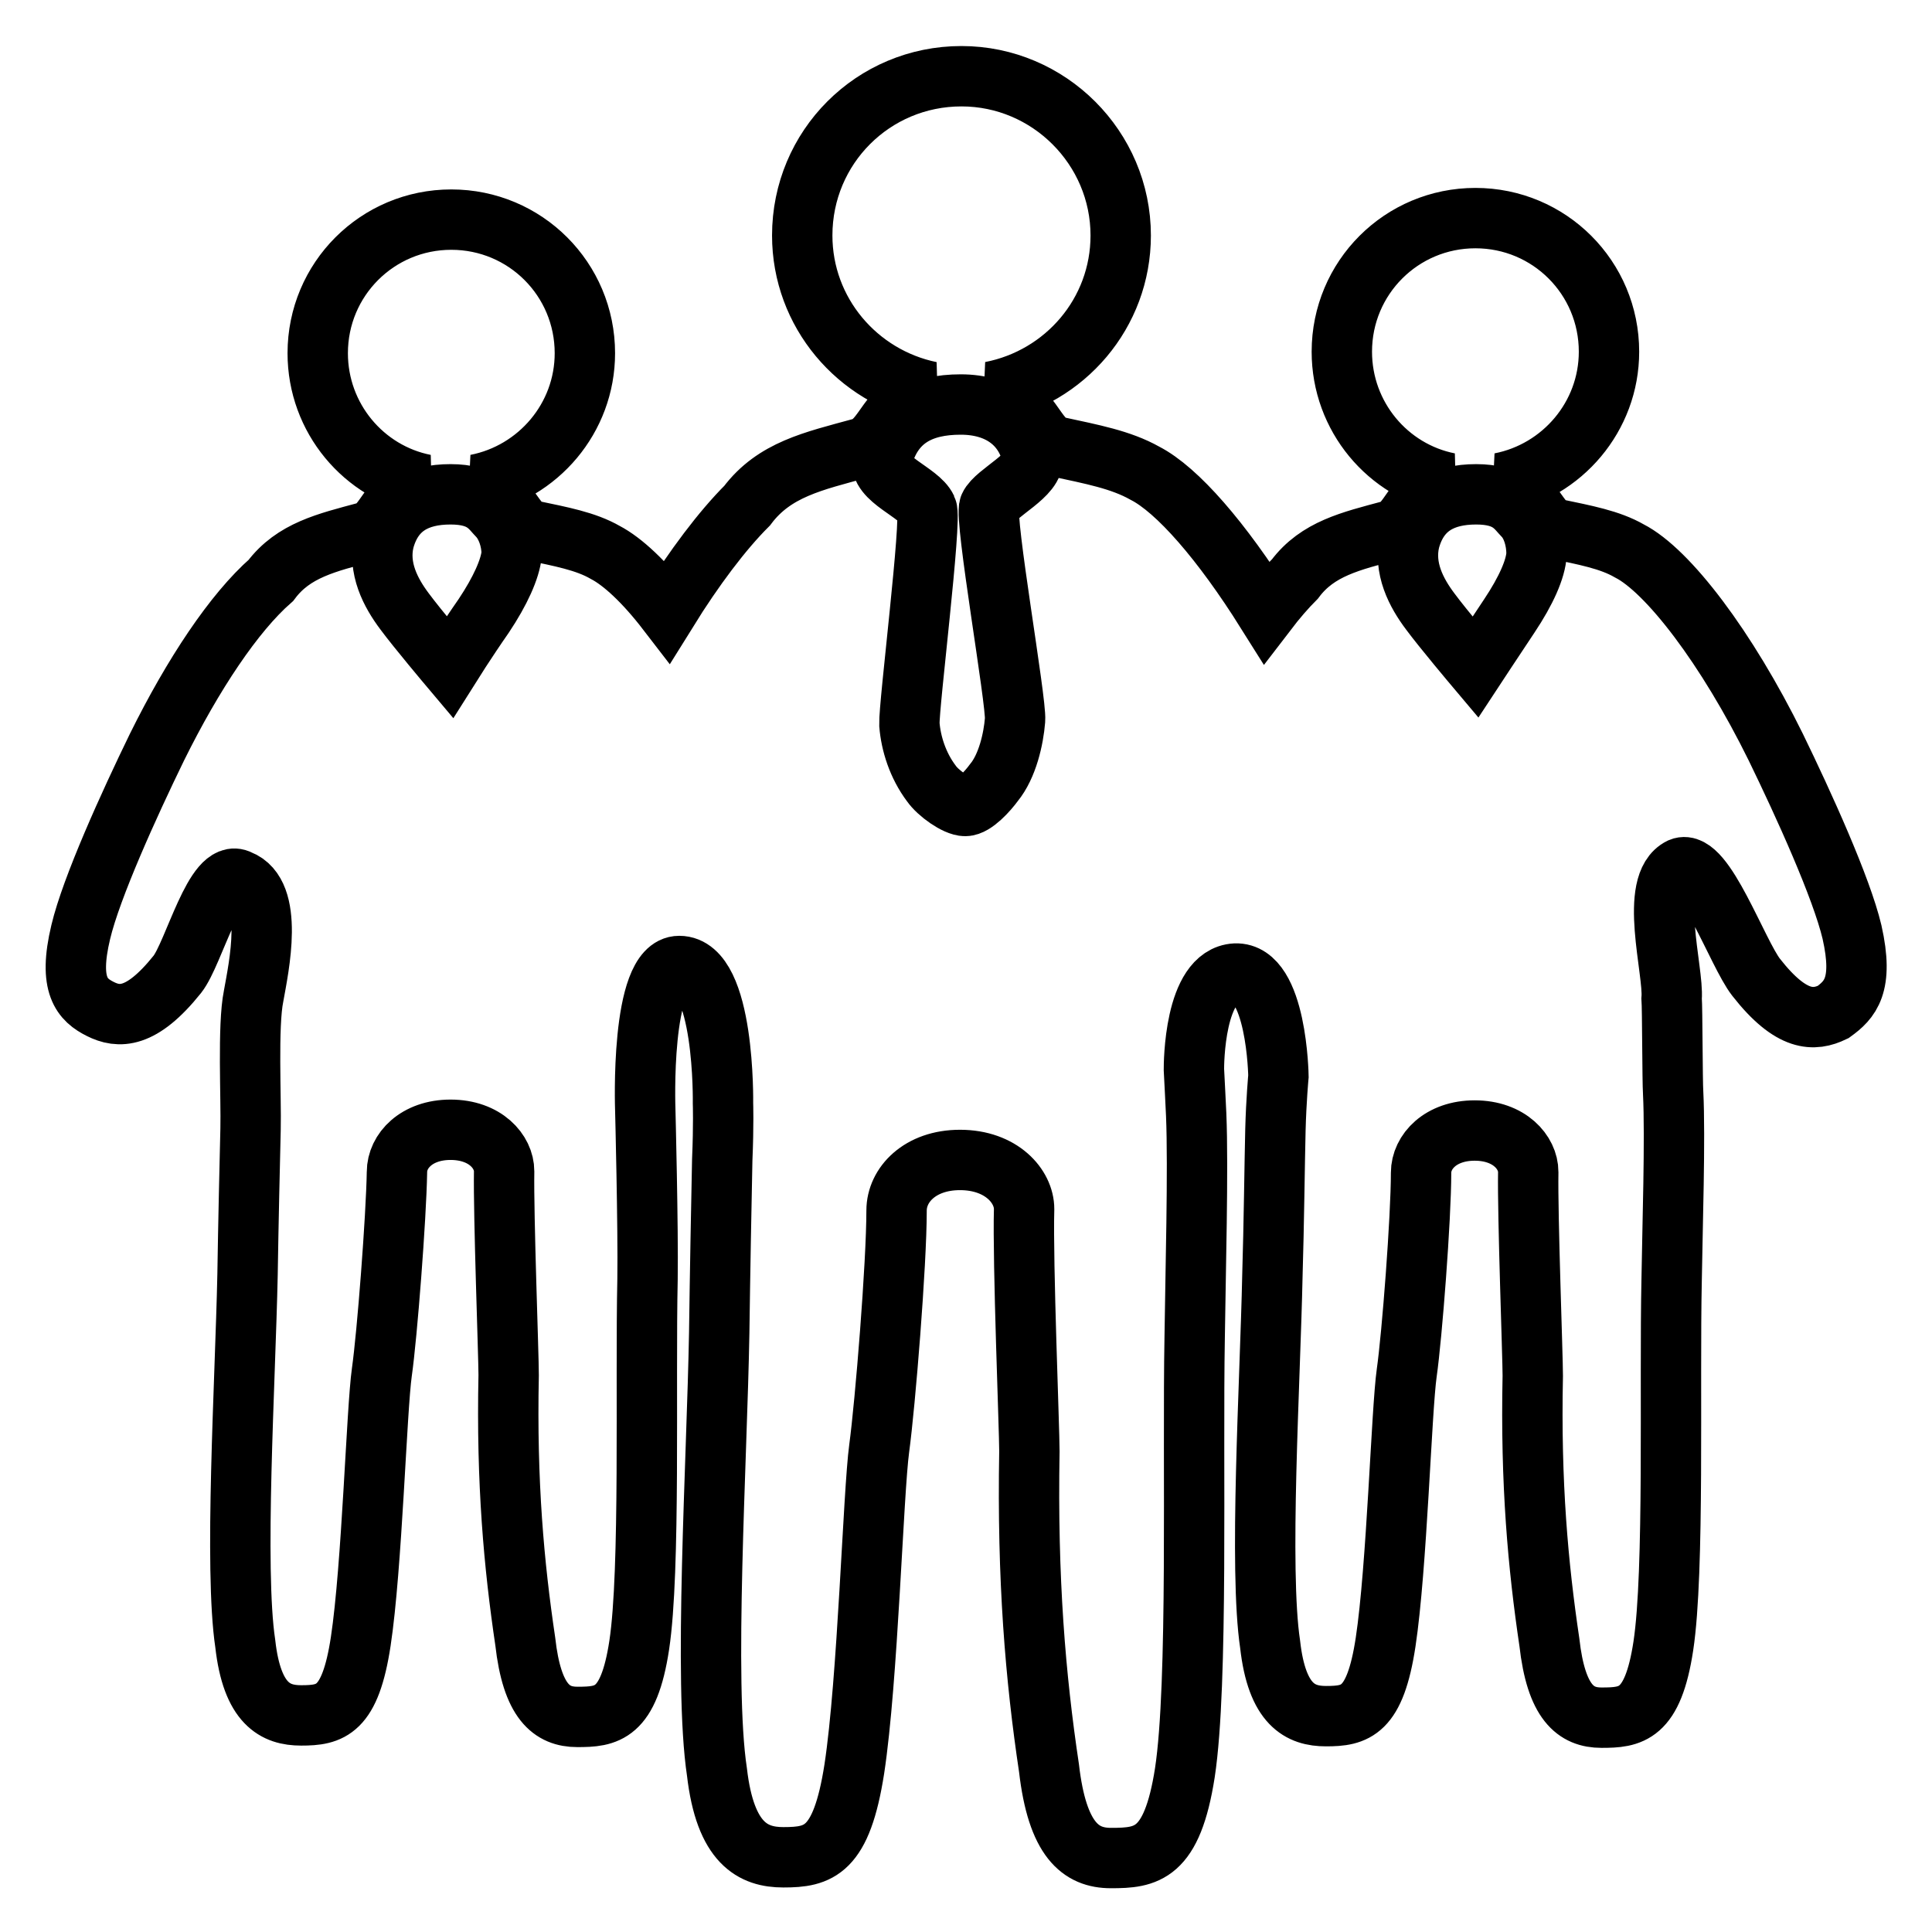
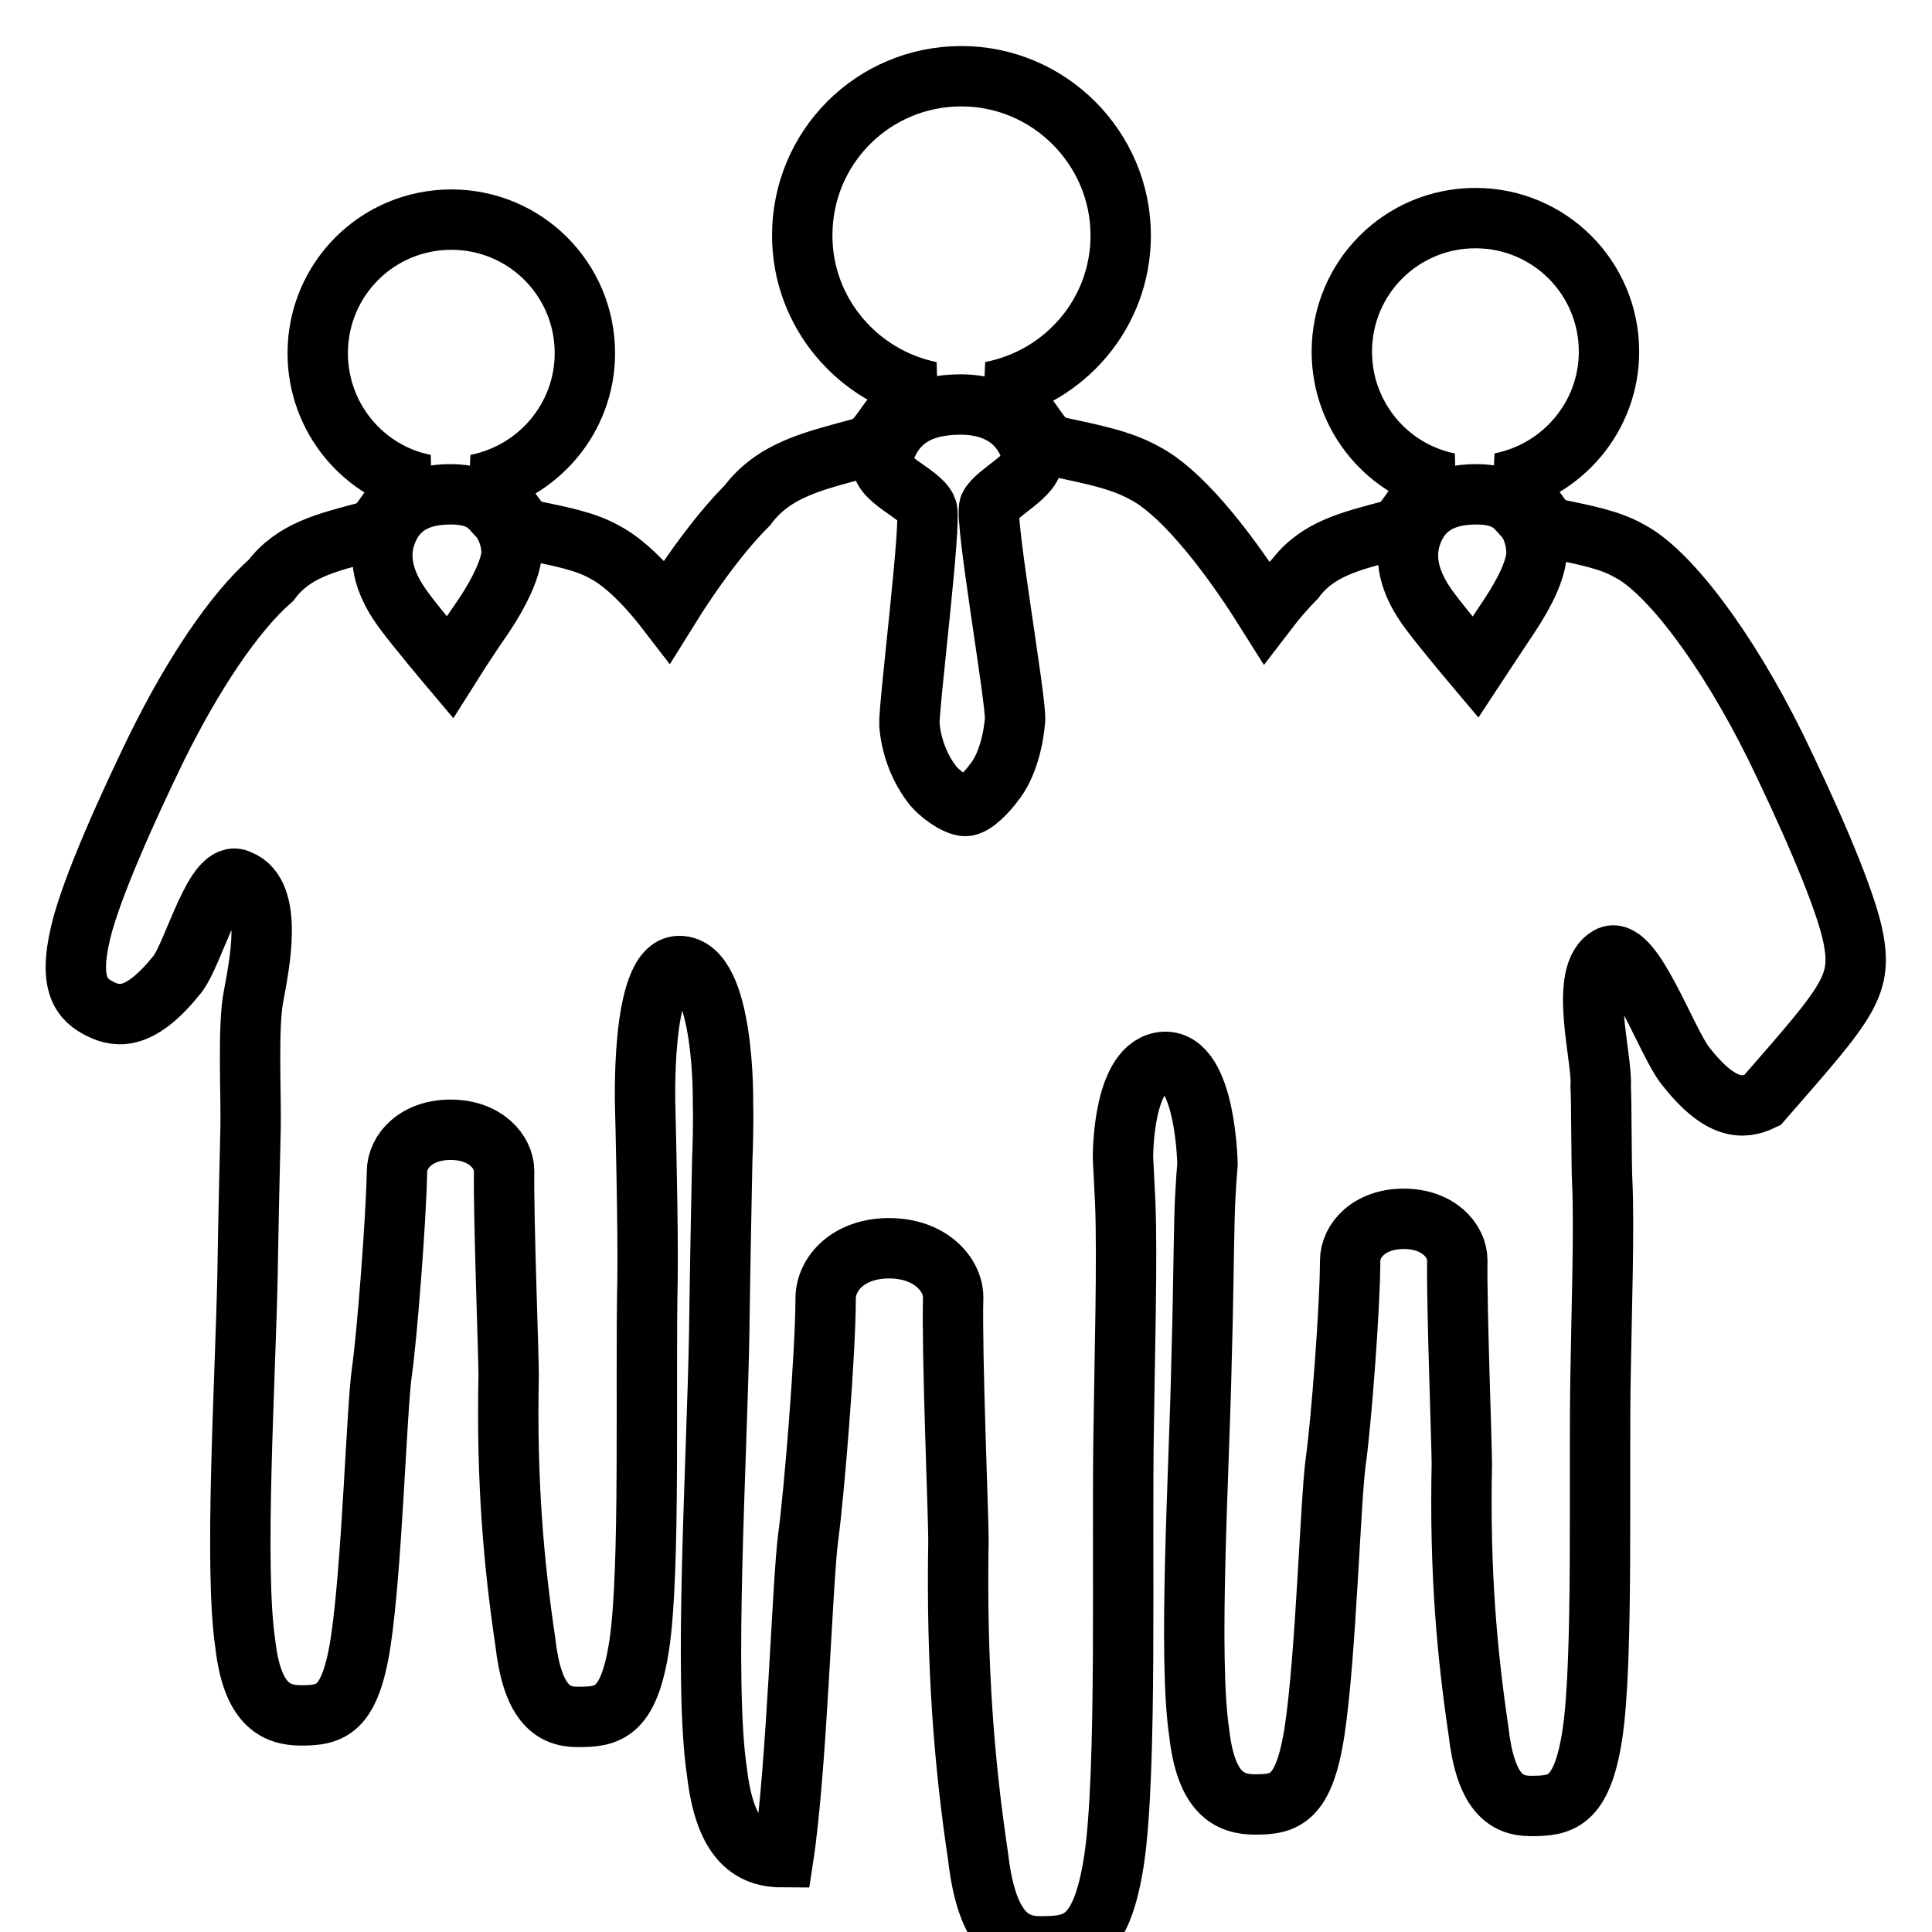
<svg xmlns="http://www.w3.org/2000/svg" version="1.1" x="0px" y="0px" viewBox="0 0 256 256" enable-background="new 0 0 256 256" xml:space="preserve">
  <g>
-     <path stroke-width="8" fill-opacity="0" stroke="#000000" d="M245.4,123.5c-1.4-5.9-6.4-16.9-10.1-24.5c-6.5-13.2-14.3-23.4-19.4-26c-2.6-1.5-5.9-2.1-9.7-2.9 c-2.6-0.6-2.7-4.7-7.4-6.1c8.2-1.6,14.4-8.8,14.4-17.4c0-9.8-7.9-17.7-17.7-17.7c-9.8,0-17.7,7.9-17.7,17.7 c0,8.6,6.1,15.8,14.2,17.4c-5.1,1.3-4.9,5.5-7.8,6.3c-5.2,1.4-9.6,2.4-12.6,6.4c-1.2,1.2-2.5,2.7-3.8,4.4 c-5.9-9.4-11.8-16.2-16.1-18.4c-3.2-1.8-7-2.5-11.6-3.5c-3.1-0.7-3.2-5.7-8.8-7.3c9.8-1.9,17.2-10.4,17.2-20.7 c0-11.6-9.5-21.1-21.1-21.1c-11.7,0-21.1,9.4-21.1,21.1c0,10.2,7.3,18.7,17,20.7c-6,1.6-5.8,6.6-9.3,7.5c-6.2,1.7-11.4,2.8-15,7.6 c-3.3,3.3-7,8.2-10.6,14c-3-3.9-5.9-6.6-8.2-7.8c-2.6-1.5-5.9-2.1-9.7-2.9c-2.6-0.6-2.7-4.7-7.4-6.1c8.2-1.6,14.4-8.8,14.4-17.4 c0-9.8-7.9-17.7-17.7-17.7c-9.8,0-17.7,7.9-17.7,17.7c0,8.6,6.1,15.8,14.2,17.4c-5.1,1.3-4.9,5.5-7.8,6.3 c-5.2,1.4-9.6,2.4-12.6,6.4C31,81.2,25.6,89.3,20.8,99c-3.7,7.6-8.7,18.6-10.1,24.5c-1.7,7.1,0.2,9,2.6,10.2 c2.4,1.2,5.4,1.4,10.2-4.6c2.2-2.8,5-14.2,8.2-12.5c4.7,1.8,2.6,11.5,1.9,15.4c-0.8,3.9-0.3,13.6-0.4,17.6 c-0.1,4-0.3,12.8-0.4,19.3c-0.3,14.3-1.8,38.9-0.3,48.9c0.9,8,4,9.5,7.4,9.5c3.9,0,6.5-0.6,7.9-9.8c1.5-9.9,2.1-30.8,2.8-35.7 c0.7-4.9,1.9-20.5,2-26.5c0-2.8,2.6-5.6,7.1-5.6c4.6,0,7.1,2.9,7.1,5.5c-0.1,5.9,0.6,24.4,0.6,27c-0.3,14.3,0.7,25.2,2.2,35.3 c0.9,8,3.5,10,6.9,10c3.9,0,6.8-0.3,8.2-9.5c1.5-9.9,0.8-34.6,1.1-48.5c0.1-6.8-0.3-22.5-0.3-22.5S84.8,128,90,128 c6.1,0,5.8,18.2,5.8,18.2s0.1,2.8-0.1,7.5c-0.1,4.7-0.3,15.3-0.4,22.9c-0.3,17-2.1,46.3-0.3,58.2c1.1,9.5,4.8,11.3,8.8,11.3 c4.7,0,7.7-0.8,9.4-11.7c1.8-11.8,2.5-36.6,3.3-42.5c0.8-5.9,2.3-24.4,2.3-31.5c0-3.4,3.1-6.7,8.4-6.7c5.5,0,8.5,3.5,8.5,6.5 c-0.2,7.1,0.7,29.1,0.7,32.1c-0.3,17,0.8,30,2.6,42c1.1,9.5,4.2,11.9,8.2,11.9c4.7,0,8.1-0.4,9.8-11.3c1.8-11.8,1-41.2,1.3-57.7 c0.1-8,0.5-22.4,0.2-29.5c-0.1-1.8-0.2-4.4-0.3-6c0-0.6,0-12.4,5.5-12.7c5.5-0.2,5.7,13.6,5.7,13.6s-0.3,3.2-0.4,7.1 c-0.1,4-0.2,12.9-0.4,19.3c-0.3,14.3-1.8,38.9-0.3,48.9c0.9,8,4,9.5,7.4,9.5c3.9,0,6.5-0.6,7.9-9.8c1.5-9.9,2.1-30.8,2.8-35.7 c0.7-4.9,1.9-20.5,1.9-26.5c0-2.8,2.6-5.6,7.1-5.6c4.6,0,7.1,2.9,7.1,5.5c-0.1,5.9,0.6,24.4,0.6,27c-0.3,14.3,0.7,25.2,2.2,35.3 c0.9,8,3.5,10,6.9,10c3.9,0,6.8-0.3,8.2-9.5c1.5-9.9,0.8-34.6,1.1-48.5c0.1-6.8,0.5-18.8,0.2-24.8c-0.1-1.5-0.1-11.2-0.2-12.5 c0.3-3.7-3.1-15.2,1.2-17.3c3.1-1.3,7.5,11.3,10,14.5c4.7,6,7.7,5.8,10.2,4.6C245.1,132.5,247,130.6,245.4,123.5L245.4,123.5z  M64.1,81.6c-2.3,3.3-4.5,6.8-4.5,6.8s-4.3-5.1-6-7.4c-1.8-2.4-3.6-5.7-2.7-9.4c1.2-4.4,4.4-6.1,8.8-6.1c4.4,0,5.3,1.9,6.4,3 c1,1.1,1.7,3,1.7,4.9C67.6,75.4,66.3,78.3,64.1,81.6L64.1,81.6z M131.1,67.1c-0.7,1.5,3.6,25.9,3.4,28.3c-0.2,2.5-1,6.1-2.8,8.3 c-0.8,1.1-2.6,3.1-3.8,3.1c-1.2,0-3.6-1.7-4.5-3c-1.8-2.4-2.7-5.3-2.9-7.8c-0.1-2.5,3-27.2,2.3-28.6c-1-2.2-6.5-3.9-5.9-6.6 c1.4-5.3,5.2-7.2,10.4-7.2c5.2,0,8.6,2.7,9.5,7C137.3,62.9,131.9,65.3,131.1,67.1L131.1,67.1z M200,81.6c-2.2,3.3-4.5,6.8-4.5,6.8 s-4.3-5.1-6-7.4c-1.8-2.4-3.6-5.7-2.7-9.4c1.2-4.4,4.4-6.1,8.8-6.1c4.4,0,5.3,1.9,6.4,3c1,1.1,1.6,3,1.6,4.9 C203.5,75.4,202.2,78.3,200,81.6L200,81.6z" />
+     <path stroke-width="8" fill-opacity="0" stroke="#000000" d="M245.4,123.5c-1.4-5.9-6.4-16.9-10.1-24.5c-6.5-13.2-14.3-23.4-19.4-26c-2.6-1.5-5.9-2.1-9.7-2.9 c-2.6-0.6-2.7-4.7-7.4-6.1c8.2-1.6,14.4-8.8,14.4-17.4c0-9.8-7.9-17.7-17.7-17.7c-9.8,0-17.7,7.9-17.7,17.7 c0,8.6,6.1,15.8,14.2,17.4c-5.1,1.3-4.9,5.5-7.8,6.3c-5.2,1.4-9.6,2.4-12.6,6.4c-1.2,1.2-2.5,2.7-3.8,4.4 c-5.9-9.4-11.8-16.2-16.1-18.4c-3.2-1.8-7-2.5-11.6-3.5c-3.1-0.7-3.2-5.7-8.8-7.3c9.8-1.9,17.2-10.4,17.2-20.7 c0-11.6-9.5-21.1-21.1-21.1c-11.7,0-21.1,9.4-21.1,21.1c0,10.2,7.3,18.7,17,20.7c-6,1.6-5.8,6.6-9.3,7.5c-6.2,1.7-11.4,2.8-15,7.6 c-3.3,3.3-7,8.2-10.6,14c-3-3.9-5.9-6.6-8.2-7.8c-2.6-1.5-5.9-2.1-9.7-2.9c-2.6-0.6-2.7-4.7-7.4-6.1c8.2-1.6,14.4-8.8,14.4-17.4 c0-9.8-7.9-17.7-17.7-17.7c-9.8,0-17.7,7.9-17.7,17.7c0,8.6,6.1,15.8,14.2,17.4c-5.1,1.3-4.9,5.5-7.8,6.3 c-5.2,1.4-9.6,2.4-12.6,6.4C31,81.2,25.6,89.3,20.8,99c-3.7,7.6-8.7,18.6-10.1,24.5c-1.7,7.1,0.2,9,2.6,10.2 c2.4,1.2,5.4,1.4,10.2-4.6c2.2-2.8,5-14.2,8.2-12.5c4.7,1.8,2.6,11.5,1.9,15.4c-0.8,3.9-0.3,13.6-0.4,17.6 c-0.1,4-0.3,12.8-0.4,19.3c-0.3,14.3-1.8,38.9-0.3,48.9c0.9,8,4,9.5,7.4,9.5c3.9,0,6.5-0.6,7.9-9.8c1.5-9.9,2.1-30.8,2.8-35.7 c0.7-4.9,1.9-20.5,2-26.5c0-2.8,2.6-5.6,7.1-5.6c4.6,0,7.1,2.9,7.1,5.5c-0.1,5.9,0.6,24.4,0.6,27c-0.3,14.3,0.7,25.2,2.2,35.3 c0.9,8,3.5,10,6.9,10c3.9,0,6.8-0.3,8.2-9.5c1.5-9.9,0.8-34.6,1.1-48.5c0.1-6.8-0.3-22.5-0.3-22.5S84.8,128,90,128 c6.1,0,5.8,18.2,5.8,18.2s0.1,2.8-0.1,7.5c-0.1,4.7-0.3,15.3-0.4,22.9c-0.3,17-2.1,46.3-0.3,58.2c1.1,9.5,4.8,11.3,8.8,11.3 c1.8-11.8,2.5-36.6,3.3-42.5c0.8-5.9,2.3-24.4,2.3-31.5c0-3.4,3.1-6.7,8.4-6.7c5.5,0,8.5,3.5,8.5,6.5 c-0.2,7.1,0.7,29.1,0.7,32.1c-0.3,17,0.8,30,2.6,42c1.1,9.5,4.2,11.9,8.2,11.9c4.7,0,8.1-0.4,9.8-11.3c1.8-11.8,1-41.2,1.3-57.7 c0.1-8,0.5-22.4,0.2-29.5c-0.1-1.8-0.2-4.4-0.3-6c0-0.6,0-12.4,5.5-12.7c5.5-0.2,5.7,13.6,5.7,13.6s-0.3,3.2-0.4,7.1 c-0.1,4-0.2,12.9-0.4,19.3c-0.3,14.3-1.8,38.9-0.3,48.9c0.9,8,4,9.5,7.4,9.5c3.9,0,6.5-0.6,7.9-9.8c1.5-9.9,2.1-30.8,2.8-35.7 c0.7-4.9,1.9-20.5,1.9-26.5c0-2.8,2.6-5.6,7.1-5.6c4.6,0,7.1,2.9,7.1,5.5c-0.1,5.9,0.6,24.4,0.6,27c-0.3,14.3,0.7,25.2,2.2,35.3 c0.9,8,3.5,10,6.9,10c3.9,0,6.8-0.3,8.2-9.5c1.5-9.9,0.8-34.6,1.1-48.5c0.1-6.8,0.5-18.8,0.2-24.8c-0.1-1.5-0.1-11.2-0.2-12.5 c0.3-3.7-3.1-15.2,1.2-17.3c3.1-1.3,7.5,11.3,10,14.5c4.7,6,7.7,5.8,10.2,4.6C245.1,132.5,247,130.6,245.4,123.5L245.4,123.5z  M64.1,81.6c-2.3,3.3-4.5,6.8-4.5,6.8s-4.3-5.1-6-7.4c-1.8-2.4-3.6-5.7-2.7-9.4c1.2-4.4,4.4-6.1,8.8-6.1c4.4,0,5.3,1.9,6.4,3 c1,1.1,1.7,3,1.7,4.9C67.6,75.4,66.3,78.3,64.1,81.6L64.1,81.6z M131.1,67.1c-0.7,1.5,3.6,25.9,3.4,28.3c-0.2,2.5-1,6.1-2.8,8.3 c-0.8,1.1-2.6,3.1-3.8,3.1c-1.2,0-3.6-1.7-4.5-3c-1.8-2.4-2.7-5.3-2.9-7.8c-0.1-2.5,3-27.2,2.3-28.6c-1-2.2-6.5-3.9-5.9-6.6 c1.4-5.3,5.2-7.2,10.4-7.2c5.2,0,8.6,2.7,9.5,7C137.3,62.9,131.9,65.3,131.1,67.1L131.1,67.1z M200,81.6c-2.2,3.3-4.5,6.8-4.5,6.8 s-4.3-5.1-6-7.4c-1.8-2.4-3.6-5.7-2.7-9.4c1.2-4.4,4.4-6.1,8.8-6.1c4.4,0,5.3,1.9,6.4,3c1,1.1,1.6,3,1.6,4.9 C203.5,75.4,202.2,78.3,200,81.6L200,81.6z" />
  </g>
</svg>